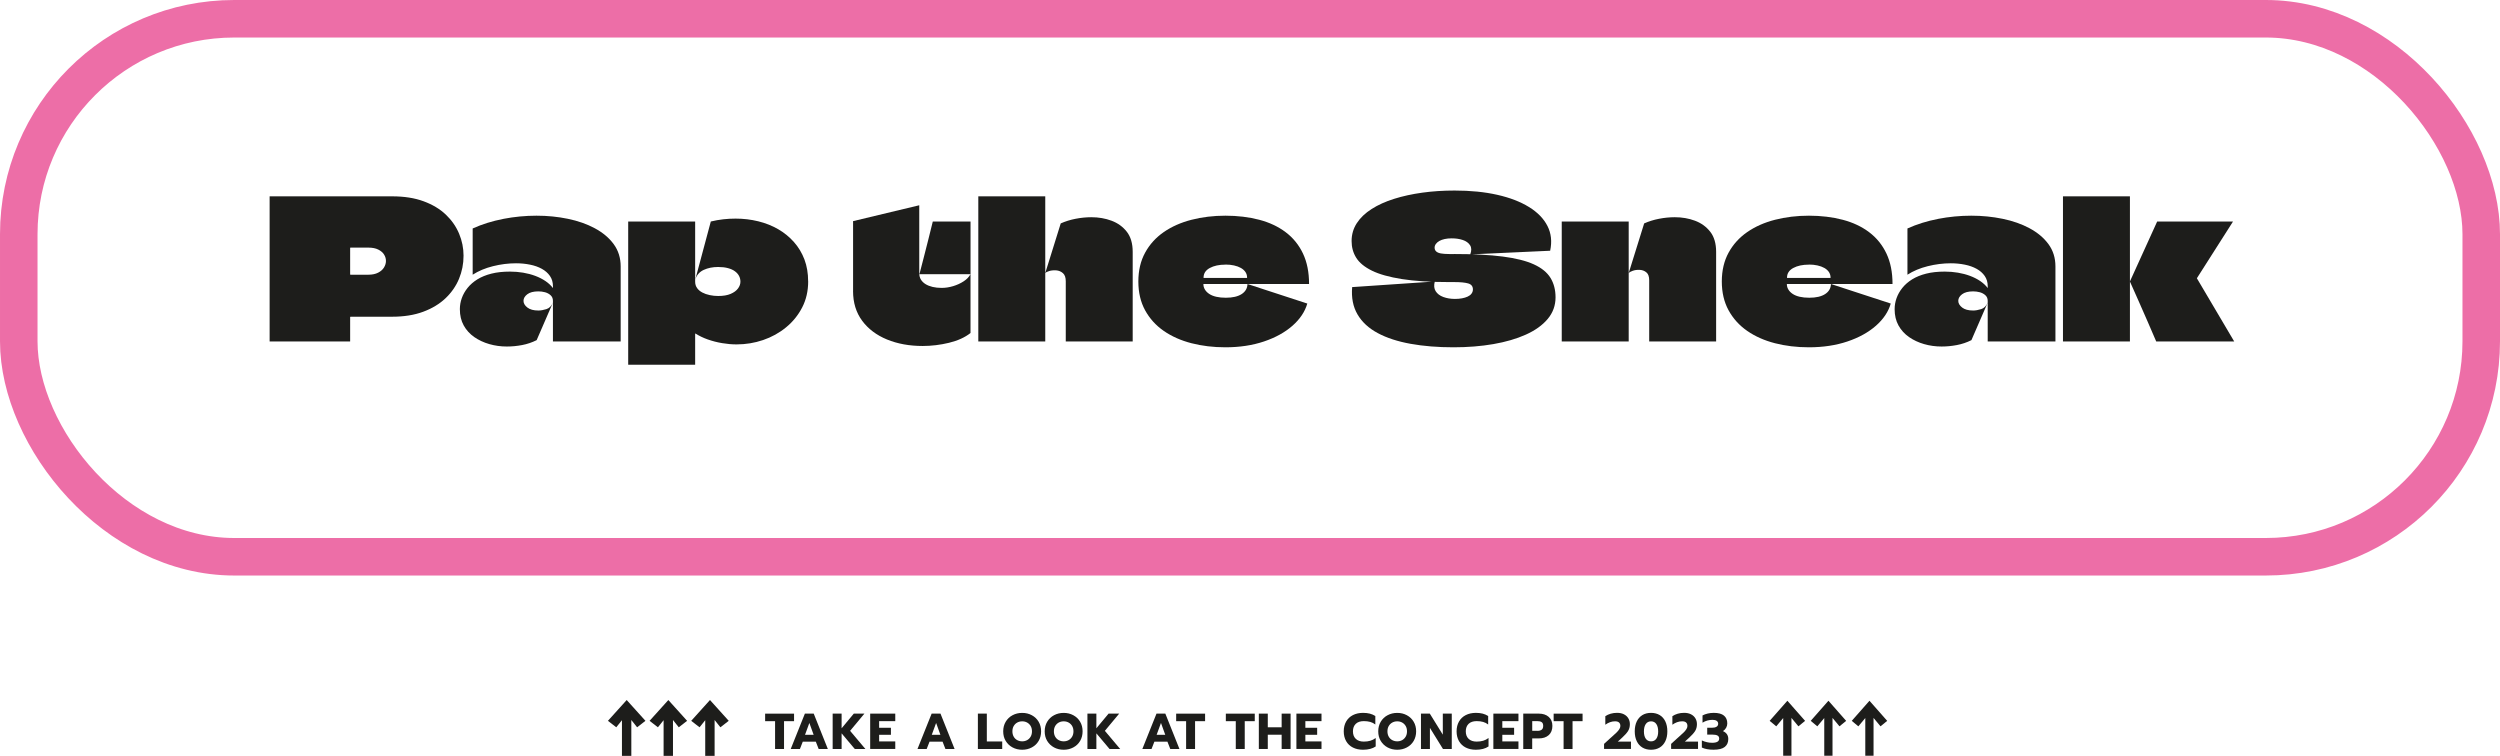
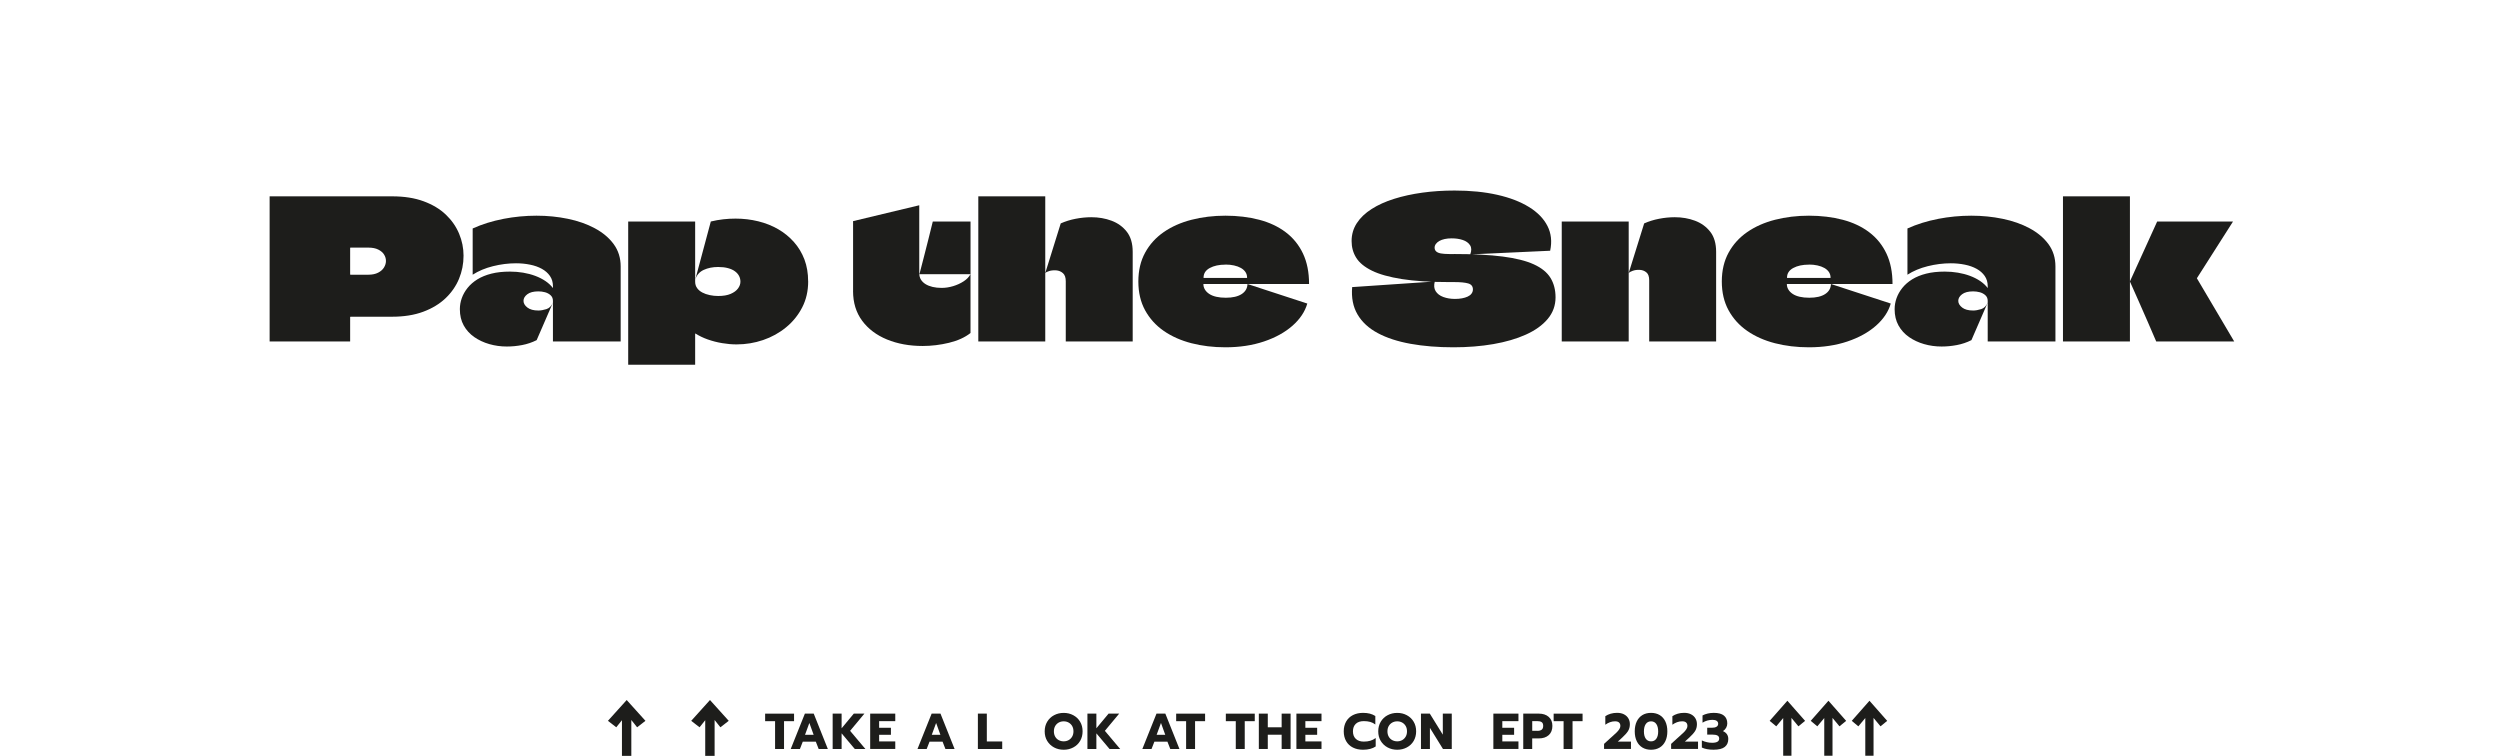
<svg xmlns="http://www.w3.org/2000/svg" id="Livello_2" viewBox="0 0 932.71 282.01">
  <defs>
    <style>.cls-1{fill:none;stroke:#ed6ea7;stroke-miterlimit:10;stroke-width:14px;}.cls-2{fill:#1d1d1b;}</style>
  </defs>
  <g id="testi">
    <path class="cls-2" d="m146.3,73.25c4.48,0,8.39.61,11.73,1.84,3.34,1.23,6.11,2.89,8.3,4.98,2.19,2.09,3.84,4.46,4.95,7.11,1.11,2.65,1.66,5.39,1.66,8.23,0,3.03-.57,5.91-1.7,8.63-1.13,2.72-2.82,5.14-5.05,7.26-2.24,2.12-5.02,3.79-8.34,5.02-3.32,1.23-7.17,1.84-11.55,1.84h-15.52s-.08.07-.11.07c-.02,0-.04.02-.04.07v9.1h-30.04v-54.15h45.7Zm-8.88,29.24c1.44,0,2.66-.25,3.65-.76.99-.5,1.72-1.16,2.2-1.95.48-.79.72-1.6.72-2.42,0-.87-.24-1.67-.72-2.42-.48-.75-1.2-1.36-2.17-1.84-.96-.48-2.19-.72-3.68-.72h-6.64s-.08.01-.11.04c-.02.02-.04.06-.04.11v9.89s.1.02.14.07h6.64Z" />
    <path class="cls-2" d="m187.77,81.66c4.12-.79,8.24-1.19,12.38-1.19s7.94.39,11.7,1.16c3.75.77,7.11,1.95,10.07,3.54,2.96,1.59,5.31,3.56,7.04,5.92,1.73,2.36,2.6,5.13,2.6,8.3v28.01h-25.27v-15.16c0-.87-.29-1.56-.87-2.09-.58-.53-1.28-.9-2.09-1.12-.82-.22-1.64-.32-2.46-.32-1.83,0-3.21.36-4.15,1.08-.94.72-1.41,1.54-1.41,2.45s.48,1.75,1.44,2.49c.96.75,2.33,1.12,4.12,1.12.87,0,1.85-.17,2.96-.51,1.11-.34,1.95-1.2,2.53-2.6-1.01,2.36-2.03,4.72-3.07,7.08-1.04,2.36-2.06,4.72-3.07,7.08-1.73.87-3.55,1.48-5.45,1.84-1.9.36-3.79.54-5.67.54-2.26,0-4.44-.3-6.53-.9-2.09-.6-3.97-1.48-5.63-2.63-1.66-1.16-2.97-2.6-3.93-4.33-.96-1.73-1.44-3.75-1.44-6.07,0-1.4.24-2.77.72-4.12.48-1.35,1.2-2.62,2.17-3.83.96-1.2,2.18-2.26,3.65-3.18,1.47-.91,3.21-1.62,5.23-2.13,2.02-.51,4.33-.76,6.93-.76,1.68,0,3.32.13,4.91.4,1.59.27,3.09.66,4.51,1.19,1.42.53,2.69,1.18,3.83,1.95,1.13.77,2.06,1.64,2.78,2.6v-.65c0-1.49-.37-2.78-1.12-3.86-.75-1.08-1.76-1.97-3.03-2.67-1.28-.7-2.74-1.22-4.4-1.55-1.66-.34-3.41-.51-5.23-.51-2.84,0-5.7.36-8.59,1.08-2.89.72-5.41,1.78-7.58,3.18v-17.25c3.51-1.59,7.33-2.78,11.44-3.57Z" />
    <path class="cls-2" d="m301.52,104.95c0,3.61-.75,6.86-2.24,9.75-1.49,2.89-3.5,5.37-6.03,7.44-2.53,2.07-5.38,3.65-8.56,4.73-3.18,1.08-6.47,1.62-9.89,1.62-1.73,0-3.53-.16-5.38-.47-1.85-.31-3.63-.77-5.34-1.37-1.71-.6-3.24-1.34-4.58-2.2h-.11s-.04.02-.04.07v11.55h-24.98v-53.43h24.98v22.45c0,.92.24,1.71.72,2.38.48.67,1.13,1.23,1.95,1.66.82.43,1.74.76,2.78.97,1.03.22,2.08.33,3.14.33,1.88,0,3.43-.26,4.66-.79,1.23-.53,2.14-1.2,2.74-2.02.6-.82.9-1.66.9-2.53,0-.77-.17-1.48-.51-2.13-.34-.65-.84-1.23-1.52-1.73-.67-.51-1.54-.9-2.6-1.19-1.06-.29-2.29-.43-3.68-.43-2.02,0-3.82.36-5.38,1.08-1.56.72-2.61,1.9-3.14,3.54l5.78-21.59c1.59-.38,3.15-.66,4.69-.83,1.54-.17,3.06-.25,4.55-.25,2.94,0,5.76.34,8.48,1.01,2.72.67,5.2,1.66,7.44,2.96,2.24,1.3,4.2,2.9,5.88,4.8,1.68,1.9,2.98,4.07,3.9,6.5.91,2.43,1.37,5.14,1.37,8.12Z" />
    <path class="cls-2" d="m318.27,108.56v-26.06l24.69-5.92v25.34c0,.92.2,1.71.61,2.38.41.67.99,1.24,1.73,1.7.75.46,1.62.81,2.64,1.05,1.01.24,2.14.36,3.39.36,1.4,0,2.82-.22,4.26-.65,1.44-.43,2.75-1.03,3.93-1.8,1.18-.77,2.03-1.66,2.56-2.67v21.95c-2.07,1.64-4.74,2.85-8.01,3.65-3.27.79-6.55,1.19-9.82,1.19-4.96,0-9.4-.81-13.32-2.42-3.92-1.61-7.02-3.95-9.28-7-2.26-3.06-3.39-6.75-3.39-11.08Zm24.76-6.28c.58-2.21,1.14-4.4,1.7-6.57.55-2.17,1.11-4.34,1.66-6.53.55-2.19,1.09-4.37,1.62-6.53h14.08v19.64h-19.06Z" />
    <path class="cls-2" d="m364.99,127.4v-54.15h24.98v54.15h-24.98Zm32.63,0v-22.45c0-1.4-.35-2.41-1.05-3.03-.7-.62-1.53-.97-2.49-1.05-.96-.07-1.84.01-2.64.25-.79.24-1.29.5-1.48.79l5.78-18.56c1.73-.77,3.59-1.35,5.56-1.73,1.97-.38,3.92-.58,5.85-.58,2.69,0,5.21.43,7.54,1.3,2.33.87,4.23,2.24,5.7,4.12,1.47,1.88,2.2,4.38,2.2,7.51v33.43h-24.98Z" />
    <path class="cls-2" d="m457.33,111.08c2.55,0,4.52-.46,5.92-1.37,1.4-.91,2.12-2.17,2.17-3.75l22.31,7.29c-.87,3.03-2.71,5.79-5.52,8.27-2.82,2.48-6.37,4.44-10.65,5.88-4.28,1.44-9.07,2.17-14.37,2.17-4.52,0-8.75-.51-12.67-1.52-3.92-1.01-7.36-2.54-10.32-4.58-2.96-2.05-5.28-4.61-6.97-7.69-1.69-3.08-2.53-6.67-2.53-10.76s.84-7.68,2.53-10.76c1.68-3.08,4.01-5.64,6.97-7.69,2.96-2.04,6.41-3.57,10.36-4.58,3.95-1.01,8.16-1.52,12.64-1.52s8.77.51,12.6,1.52,7.12,2.56,9.89,4.66c2.77,2.09,4.91,4.74,6.43,7.94,1.52,3.2,2.27,6.99,2.27,11.37h-39.42v.07c0,.72.19,1.4.58,2.02.38.63.93,1.17,1.62,1.62.7.46,1.56.81,2.6,1.05,1.03.24,2.23.36,3.57.36Zm-.14-12.35c-2.36,0-4.31.42-5.85,1.26-1.54.84-2.31,2.03-2.31,3.57v.14h16.17s.07-.01.07-.04v-.11c0-.77-.21-1.46-.61-2.06-.41-.6-.97-1.11-1.7-1.52-.72-.41-1.58-.72-2.56-.94-.99-.22-2.06-.33-3.21-.33Z" />
    <path class="cls-2" d="m542.52,94.77c7.22,0,13.26.31,18.12.94,4.86.63,8.74,1.6,11.62,2.92,2.89,1.32,4.96,3.01,6.21,5.05,1.25,2.05,1.88,4.47,1.88,7.26,0,3.03-.97,5.72-2.92,8.05-1.95,2.33-4.67,4.28-8.16,5.85-3.49,1.57-7.53,2.74-12.13,3.54-4.6.79-9.54,1.19-14.84,1.19-5.87,0-11.22-.43-16.03-1.3-4.81-.87-8.91-2.2-12.27-4.01-3.37-1.8-5.88-4.13-7.54-6.97s-2.32-6.23-1.99-10.18l30.83-2.09c-.39,1.44-.28,2.65.32,3.61.6.96,1.55,1.69,2.85,2.17,1.3.48,2.74.72,4.33.72.96,0,1.84-.07,2.64-.22.79-.14,1.5-.36,2.13-.65.62-.29,1.11-.66,1.44-1.12.34-.46.51-.97.51-1.55,0-1.16-.59-1.9-1.77-2.24-1.18-.34-2.9-.5-5.16-.5h-1.8c-7.12,0-13.04-.37-17.76-1.12-4.72-.75-8.45-1.79-11.19-3.14-2.74-1.35-4.69-2.95-5.85-4.8-1.16-1.85-1.73-3.93-1.73-6.25,0-2.45.65-4.68,1.95-6.68,1.3-2,3.14-3.75,5.52-5.27,2.38-1.52,5.17-2.78,8.38-3.79,3.2-1.01,6.71-1.78,10.54-2.31,3.83-.53,7.83-.79,12.02-.79,5.92,0,11.23.53,15.92,1.59,4.69,1.06,8.64,2.58,11.84,4.55,3.2,1.97,5.5,4.33,6.9,7.08,1.4,2.74,1.73,5.82,1.01,9.24l-29.82,1.37c.53-1.4.51-2.54-.07-3.43s-1.48-1.54-2.71-1.95c-1.23-.41-2.61-.61-4.15-.61-.96,0-1.83.08-2.6.25-.77.17-1.43.41-1.99.72-.55.31-.99.69-1.3,1.12-.31.43-.47.89-.47,1.37,0,.58.19,1.05.58,1.41.38.36.97.61,1.77.76.79.14,1.84.22,3.14.22h1.8Z" />
    <path class="cls-2" d="m582.66,127.4v-44.76h24.98v44.76h-24.98Zm32.63,0v-22.82c0-1.4-.35-2.38-1.05-2.96-.7-.58-1.53-.89-2.49-.94-.96-.05-1.84.07-2.64.36-.79.29-1.29.58-1.48.87l5.78-18.56c1.73-.77,3.59-1.35,5.56-1.73,1.97-.38,3.92-.58,5.85-.58,2.69,0,5.21.43,7.54,1.3,2.33.87,4.23,2.24,5.7,4.12,1.47,1.88,2.2,4.38,2.2,7.51v33.43h-24.98Z" />
    <path class="cls-2" d="m675.01,111.08c2.55,0,4.52-.46,5.92-1.37,1.4-.91,2.12-2.17,2.17-3.75l22.31,7.29c-.87,3.03-2.71,5.79-5.52,8.27-2.82,2.48-6.37,4.44-10.65,5.88-4.28,1.44-9.07,2.17-14.37,2.17-4.52,0-8.75-.51-12.67-1.52-3.92-1.01-7.36-2.54-10.32-4.58-2.96-2.05-5.28-4.61-6.97-7.69-1.69-3.08-2.53-6.67-2.53-10.76s.84-7.68,2.53-10.76c1.68-3.08,4.01-5.64,6.97-7.69,2.96-2.04,6.41-3.57,10.36-4.58,3.95-1.01,8.16-1.52,12.64-1.52s8.77.51,12.6,1.52,7.12,2.56,9.89,4.66c2.77,2.09,4.91,4.74,6.43,7.94,1.52,3.2,2.27,6.99,2.27,11.37h-39.42v.07c0,.72.19,1.4.58,2.02.38.63.93,1.17,1.62,1.62.7.46,1.56.81,2.6,1.05,1.03.24,2.23.36,3.57.36Zm-.14-12.35c-2.36,0-4.31.42-5.85,1.26-1.54.84-2.31,2.03-2.31,3.57v.14h16.17s.07-.01.07-.04v-.11c0-.77-.21-1.46-.61-2.06-.41-.6-.97-1.11-1.7-1.52-.72-.41-1.58-.72-2.56-.94-.99-.22-2.06-.33-3.21-.33Z" />
    <path class="cls-2" d="m723.06,81.66c4.12-.79,8.24-1.19,12.38-1.19s7.94.39,11.7,1.16c3.75.77,7.11,1.95,10.07,3.54,2.96,1.59,5.31,3.56,7.04,5.92,1.73,2.36,2.6,5.13,2.6,8.3v28.01h-25.27v-15.16c0-.87-.29-1.56-.87-2.09-.58-.53-1.28-.9-2.09-1.12-.82-.22-1.64-.32-2.46-.32-1.83,0-3.21.36-4.15,1.08-.94.72-1.41,1.54-1.41,2.45s.48,1.75,1.44,2.49c.96.75,2.33,1.12,4.12,1.12.87,0,1.85-.17,2.96-.51,1.11-.34,1.95-1.2,2.53-2.6-1.01,2.36-2.03,4.72-3.07,7.08-1.04,2.36-2.06,4.72-3.07,7.08-1.73.87-3.55,1.48-5.45,1.84-1.9.36-3.79.54-5.67.54-2.26,0-4.44-.3-6.53-.9-2.09-.6-3.97-1.48-5.63-2.63-1.66-1.16-2.97-2.6-3.93-4.33-.96-1.73-1.44-3.75-1.44-6.07,0-1.4.24-2.77.72-4.12.48-1.35,1.2-2.62,2.17-3.83.96-1.2,2.18-2.26,3.65-3.18,1.47-.91,3.21-1.62,5.23-2.13,2.02-.51,4.33-.76,6.93-.76,1.68,0,3.32.13,4.91.4,1.59.27,3.09.66,4.51,1.19,1.42.53,2.69,1.18,3.83,1.95,1.13.77,2.06,1.64,2.78,2.6v-.65c0-1.49-.37-2.78-1.12-3.86-.75-1.08-1.76-1.97-3.03-2.67-1.28-.7-2.74-1.22-4.4-1.55-1.66-.34-3.41-.51-5.23-.51-2.84,0-5.7.36-8.59,1.08-2.89.72-5.41,1.78-7.58,3.18v-17.25c3.51-1.59,7.33-2.78,11.44-3.57Z" />
    <path class="cls-2" d="m769.66,127.4v-54.15h24.98v54.15h-24.98Zm50.03-23.68s-.07.08-.07.11c0,.03.02.06.07.11l13.86,23.46h-29.1c-1.06-2.5-2.13-4.98-3.21-7.44s-2.17-4.92-3.25-7.4c-1.08-2.48-2.18-4.95-3.29-7.4,0-.05-.02-.1-.07-.14.05-.05.07-.1.07-.14l10.11-22.24h28.3l-13.43,21.08Z" />
-     <rect class="cls-1" x="7" y="7" width="918.71" height="200.72" rx="80.39" ry="80.39" />
    <path class="cls-2" d="m232.05,268.68l-2.13,2.66-3.11-2.41,7-7.76,7,7.76-3.11,2.41-2.16-2.72v13.38h-3.5v-13.33Z" />
-     <path class="cls-2" d="m247.59,268.68l-2.13,2.66-3.11-2.41,7-7.76,7,7.76-3.11,2.41-2.16-2.72v13.38h-3.5v-13.33Z" />
    <path class="cls-2" d="m263.12,268.68l-2.13,2.66-3.11-2.41,7-7.76,7,7.76-3.11,2.41-2.16-2.72v13.38h-3.5v-13.33Z" />
    <path class="cls-2" d="m289.18,269.06h-3.72v-2.81h10.79v2.81h-3.74v10.38h-3.34v-10.38Z" />
    <path class="cls-2" d="m300.31,266.24h3.28l5.26,13.19h-3.42l-1.06-2.72h-4.87l-1.06,2.72h-3.43l5.28-13.19Zm3.25,7.91l-1.6-4.43-1.62,4.43h3.23Z" />
    <path class="cls-2" d="m310.65,266.24h3.34v5.47l4.55-5.47h3.96l-5.34,6.42,5.7,6.77h-3.96l-4.91-5.83v5.83h-3.34v-13.19Z" />
    <path class="cls-2" d="m324.65,266.24h9.36v2.81h-6.02v2.47h4.4v2.62h-4.4v2.47h6.02v2.81h-9.36v-13.19Z" />
    <path class="cls-2" d="m347.6,266.24h3.28l5.26,13.19h-3.42l-1.06-2.72h-4.87l-1.06,2.72h-3.43l5.28-13.19Zm3.25,7.91l-1.6-4.43-1.62,4.43h3.23Z" />
    <path class="cls-2" d="m364.83,266.24h3.34v10.38h5.74v2.81h-9.08v-13.19Z" />
-     <path class="cls-2" d="m377.76,278.85c-1.08-.58-1.92-1.39-2.55-2.42s-.93-2.23-.93-3.58.31-2.54.93-3.58,1.47-1.86,2.55-2.43c1.08-.58,2.28-.87,3.61-.87s2.52.29,3.59.87c1.08.58,1.92,1.39,2.54,2.43s.92,2.24.92,3.58-.31,2.54-.92,3.58-1.46,1.85-2.54,2.42c-1.08.58-2.27.87-3.59.87s-2.54-.29-3.61-.87Zm5.44-2.72c.55-.3.99-.74,1.32-1.3.33-.57.49-1.23.49-1.98s-.16-1.41-.48-1.97c-.32-.56-.76-.99-1.31-1.3-.55-.31-1.17-.46-1.85-.46s-1.31.15-1.87.46c-.55.31-.99.74-1.31,1.3-.32.56-.48,1.22-.48,1.97s.16,1.42.48,1.98c.32.57.76,1,1.32,1.3.56.3,1.18.45,1.86.45s1.28-.15,1.83-.45Z" />
    <path class="cls-2" d="m393.24,278.85c-1.08-.58-1.92-1.39-2.55-2.42s-.93-2.23-.93-3.58.31-2.54.93-3.58,1.47-1.86,2.55-2.43c1.08-.58,2.28-.87,3.61-.87s2.52.29,3.59.87c1.08.58,1.92,1.39,2.54,2.43s.92,2.24.92,3.58-.31,2.54-.92,3.58-1.46,1.85-2.54,2.42c-1.08.58-2.27.87-3.59.87s-2.54-.29-3.61-.87Zm5.44-2.72c.55-.3.99-.74,1.32-1.3.33-.57.49-1.23.49-1.98s-.16-1.41-.48-1.97c-.32-.56-.76-.99-1.31-1.3-.55-.31-1.17-.46-1.85-.46s-1.31.15-1.87.46c-.55.31-.99.74-1.31,1.3-.32.56-.48,1.22-.48,1.97s.16,1.42.48,1.98c.32.57.76,1,1.32,1.3.56.3,1.18.45,1.86.45s1.28-.15,1.83-.45Z" />
    <path class="cls-2" d="m405.7,266.24h3.34v5.47l4.55-5.47h3.96l-5.34,6.42,5.7,6.77h-3.96l-4.91-5.83v5.83h-3.34v-13.19Z" />
    <path class="cls-2" d="m431.49,266.24h3.28l5.26,13.19h-3.42l-1.06-2.72h-4.87l-1.06,2.72h-3.43l5.28-13.19Zm3.25,7.91l-1.6-4.43-1.62,4.43h3.23Z" />
    <path class="cls-2" d="m442.53,269.06h-3.72v-2.81h10.79v2.81h-3.74v10.38h-3.34v-10.38Z" />
    <path class="cls-2" d="m461.06,269.06h-3.72v-2.81h10.79v2.81h-3.74v10.38h-3.34v-10.38Z" />
    <path class="cls-2" d="m469.65,266.24h3.34v5.1h5.17v-5.1h3.34v13.19h-3.34v-5.32h-5.17v5.32h-3.34v-13.19Z" />
    <path class="cls-2" d="m483.67,266.24h9.36v2.81h-6.02v2.47h4.4v2.62h-4.4v2.47h6.02v2.81h-9.36v-13.19Z" />
    <path class="cls-2" d="m504.74,278.89c-1.09-.55-1.93-1.35-2.52-2.39-.59-1.04-.89-2.25-.89-3.65s.3-2.61.89-3.65c.59-1.04,1.43-1.84,2.52-2.4,1.09-.56,2.35-.84,3.78-.84.94,0,1.79.09,2.53.28.74.19,1.43.49,2.06.89v3.17c-.55-.44-1.18-.76-1.88-.96-.7-.2-1.5-.3-2.41-.3-1.3,0-2.3.34-3,1.01-.7.67-1.06,1.61-1.06,2.8s.35,2.13,1.07,2.81c.71.68,1.71,1.02,2.99,1.02.91,0,1.72-.11,2.43-.32.72-.21,1.38-.55,2-1.02v3.15c-1.2.82-2.77,1.23-4.74,1.23-1.43,0-2.7-.28-3.78-.83Z" />
    <path class="cls-2" d="m517.68,278.85c-1.08-.58-1.92-1.39-2.55-2.42s-.93-2.23-.93-3.58.31-2.54.93-3.58,1.47-1.86,2.55-2.43c1.08-.58,2.28-.87,3.61-.87s2.52.29,3.59.87c1.08.58,1.92,1.39,2.54,2.43s.92,2.24.92,3.58-.31,2.54-.92,3.58-1.46,1.85-2.54,2.42c-1.08.58-2.27.87-3.59.87s-2.54-.29-3.61-.87Zm5.44-2.72c.55-.3.99-.74,1.32-1.3.33-.57.49-1.23.49-1.98s-.16-1.41-.48-1.97c-.32-.56-.76-.99-1.31-1.3-.55-.31-1.17-.46-1.85-.46s-1.31.15-1.87.46c-.55.31-.99.74-1.31,1.3-.32.56-.48,1.22-.48,1.97s.16,1.42.48,1.98c.32.57.76,1,1.32,1.3.56.3,1.18.45,1.86.45s1.28-.15,1.83-.45Z" />
-     <path class="cls-2" d="m530.14,266.24h3.3l4.85,7.85v-7.85h3.34v13.19h-3.28l-4.87-7.87v7.87h-3.34v-13.19Z" />
-     <path class="cls-2" d="m546.84,278.89c-1.09-.55-1.93-1.35-2.52-2.39-.59-1.04-.89-2.25-.89-3.65s.3-2.61.89-3.65c.59-1.04,1.43-1.84,2.52-2.4,1.09-.56,2.35-.84,3.78-.84.94,0,1.79.09,2.53.28.74.19,1.43.49,2.06.89v3.17c-.55-.44-1.18-.76-1.88-.96-.7-.2-1.5-.3-2.41-.3-1.3,0-2.3.34-3,1.01-.7.67-1.06,1.61-1.06,2.8s.35,2.13,1.07,2.81c.71.68,1.71,1.02,2.99,1.02.91,0,1.72-.11,2.43-.32.72-.21,1.38-.55,2-1.02v3.15c-1.2.82-2.77,1.23-4.74,1.23-1.43,0-2.7-.28-3.78-.83Z" />
+     <path class="cls-2" d="m530.14,266.24h3.3l4.85,7.85v-7.85h3.34v13.19h-3.28l-4.87-7.87v7.87h-3.34Z" />
    <path class="cls-2" d="m557.15,266.24h9.36v2.81h-6.02v2.47h4.4v2.62h-4.4v2.47h6.02v2.81h-9.36v-13.19Z" />
    <path class="cls-2" d="m568.3,266.24h5.81c1.53,0,2.76.4,3.68,1.21.92.81,1.38,1.93,1.38,3.38s-.46,2.63-1.37,3.44-2.14,1.22-3.69,1.22h-2.47v3.94h-3.34v-13.19Zm5.28,6.43c.67,0,1.19-.14,1.58-.42.38-.28.58-.75.58-1.43s-.19-1.14-.57-1.4-.91-.38-1.58-.38h-1.94v3.62h1.94Z" />
    <path class="cls-2" d="m583.36,269.06h-3.72v-2.81h10.79v2.81h-3.74v10.38h-3.34v-10.38Z" />
    <path class="cls-2" d="m598.45,277.53l2.09-1.91.91-.81c.74-.65,1.31-1.18,1.71-1.57.4-.39.72-.79.98-1.19.26-.4.39-.8.39-1.19,0-1.17-.66-1.75-1.98-1.75-.64,0-1.27.11-1.9.34-.62.23-1.2.54-1.73.94v-3.19c.57-.39,1.23-.7,1.98-.92s1.56-.33,2.42-.33c.98,0,1.83.18,2.55.55.72.37,1.26.87,1.64,1.51s.57,1.37.57,2.17c0,.97-.22,1.81-.67,2.54-.45.72-1.17,1.54-2.16,2.44l-1.68,1.53h4.92v2.74h-10.04v-1.91Z" />
    <path class="cls-2" d="m612.77,278.9c-.92-.55-1.63-1.34-2.12-2.37-.5-1.03-.75-2.26-.75-3.68s.25-2.65.74-3.68c.49-1.03,1.19-1.82,2.1-2.38s1.99-.83,3.24-.83,2.32.28,3.24.83c.91.55,1.61,1.35,2.1,2.38.49,1.03.74,2.26.74,3.68s-.25,2.65-.75,3.68c-.5,1.03-1.2,1.82-2.12,2.37-.92.55-1.99.82-3.21.82s-2.29-.27-3.21-.82Zm5.17-3.29c.47-.65.7-1.56.7-2.72s-.23-2.09-.69-2.76c-.46-.67-1.12-1.01-1.97-1.01s-1.51.34-1.97,1.01c-.46.67-.69,1.59-.69,2.76s.23,2.06.7,2.72c.47.65,1.12.98,1.96.98s1.5-.33,1.96-.98Z" />
    <path class="cls-2" d="m623.47,277.53l2.09-1.91.91-.81c.74-.65,1.31-1.18,1.71-1.57.4-.39.72-.79.98-1.19.26-.4.39-.8.39-1.19,0-1.17-.66-1.75-1.98-1.75-.64,0-1.27.11-1.9.34-.62.23-1.2.54-1.73.94v-3.19c.57-.39,1.23-.7,1.98-.92s1.56-.33,2.42-.33c.98,0,1.83.18,2.55.55.72.37,1.26.87,1.64,1.51s.57,1.37.57,2.17c0,.97-.22,1.81-.67,2.54-.45.72-1.17,1.54-2.16,2.44l-1.68,1.53h4.92v2.74h-10.04v-1.91Z" />
    <path class="cls-2" d="m636.88,279.51c-.76-.14-1.41-.35-1.95-.62v-2.64c1.27.58,2.55.87,3.85.87,1.75,0,2.62-.52,2.62-1.57,0-.53-.21-.91-.64-1.14-.43-.23-1.09-.35-2-.35h-1.83v-2.55h1.75c.74,0,1.32-.12,1.73-.38.41-.25.61-.62.61-1.11,0-.46-.18-.82-.55-1.08-.37-.25-.88-.38-1.55-.38-1.37,0-2.62.35-3.74,1.06v-2.7c.57-.3,1.21-.54,1.94-.71.73-.17,1.48-.25,2.26-.25,1.72,0,2.99.34,3.81,1.03s1.23,1.65,1.23,2.9c0,.57-.14,1.1-.41,1.6-.27.5-.67.93-1.2,1.28,1.32.58,1.98,1.56,1.98,2.94,0,1.27-.43,2.25-1.3,2.95-.87.7-2.28,1.05-4.25,1.05-.83,0-1.63-.07-2.39-.21Z" />
    <path class="cls-2" d="m665.27,267.9l-2.58,3.08-2.46-2.04,6.61-7.5,6.61,7.5-2.49,2.04-2.6-3.14v14.11h-3.08v-14.06Z" />
    <path class="cls-2" d="m680.59,267.9l-2.58,3.08-2.46-2.04,6.61-7.5,6.61,7.5-2.49,2.04-2.6-3.14v14.11h-3.08v-14.06Z" />
    <path class="cls-2" d="m695.9,267.9l-2.58,3.08-2.46-2.04,6.61-7.5,6.61,7.5-2.49,2.04-2.6-3.14v14.11h-3.08v-14.06Z" />
  </g>
</svg>